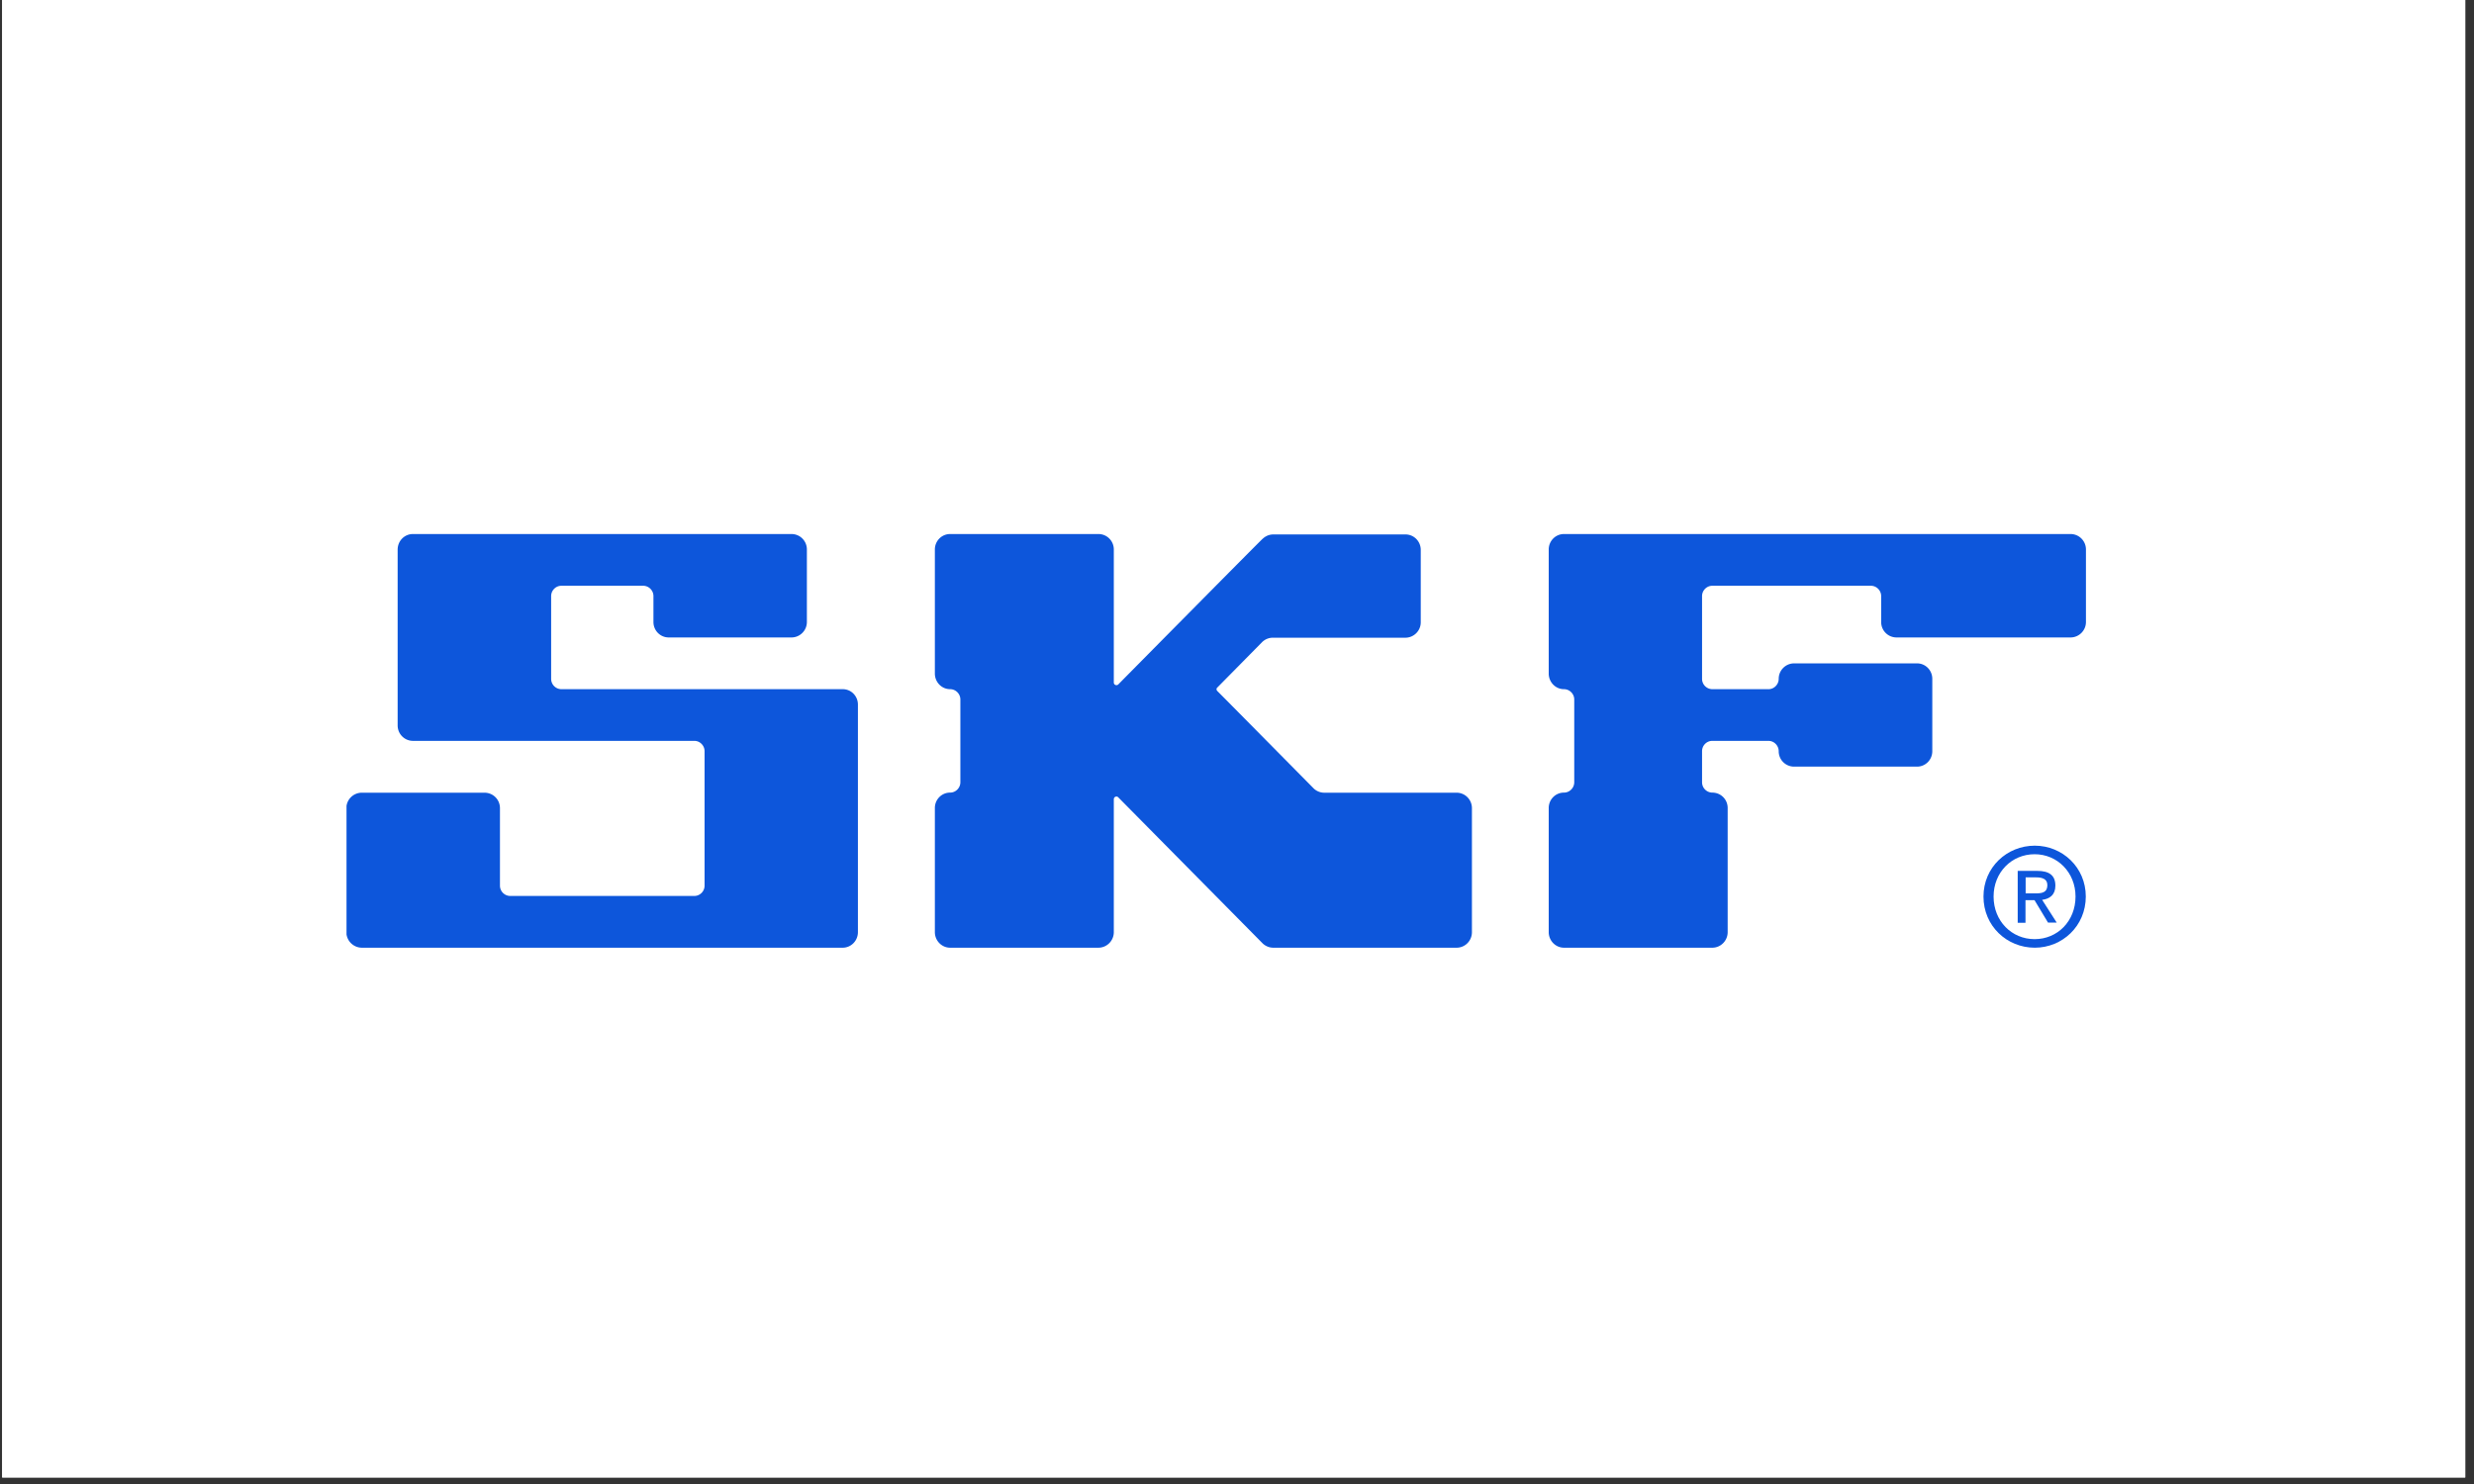
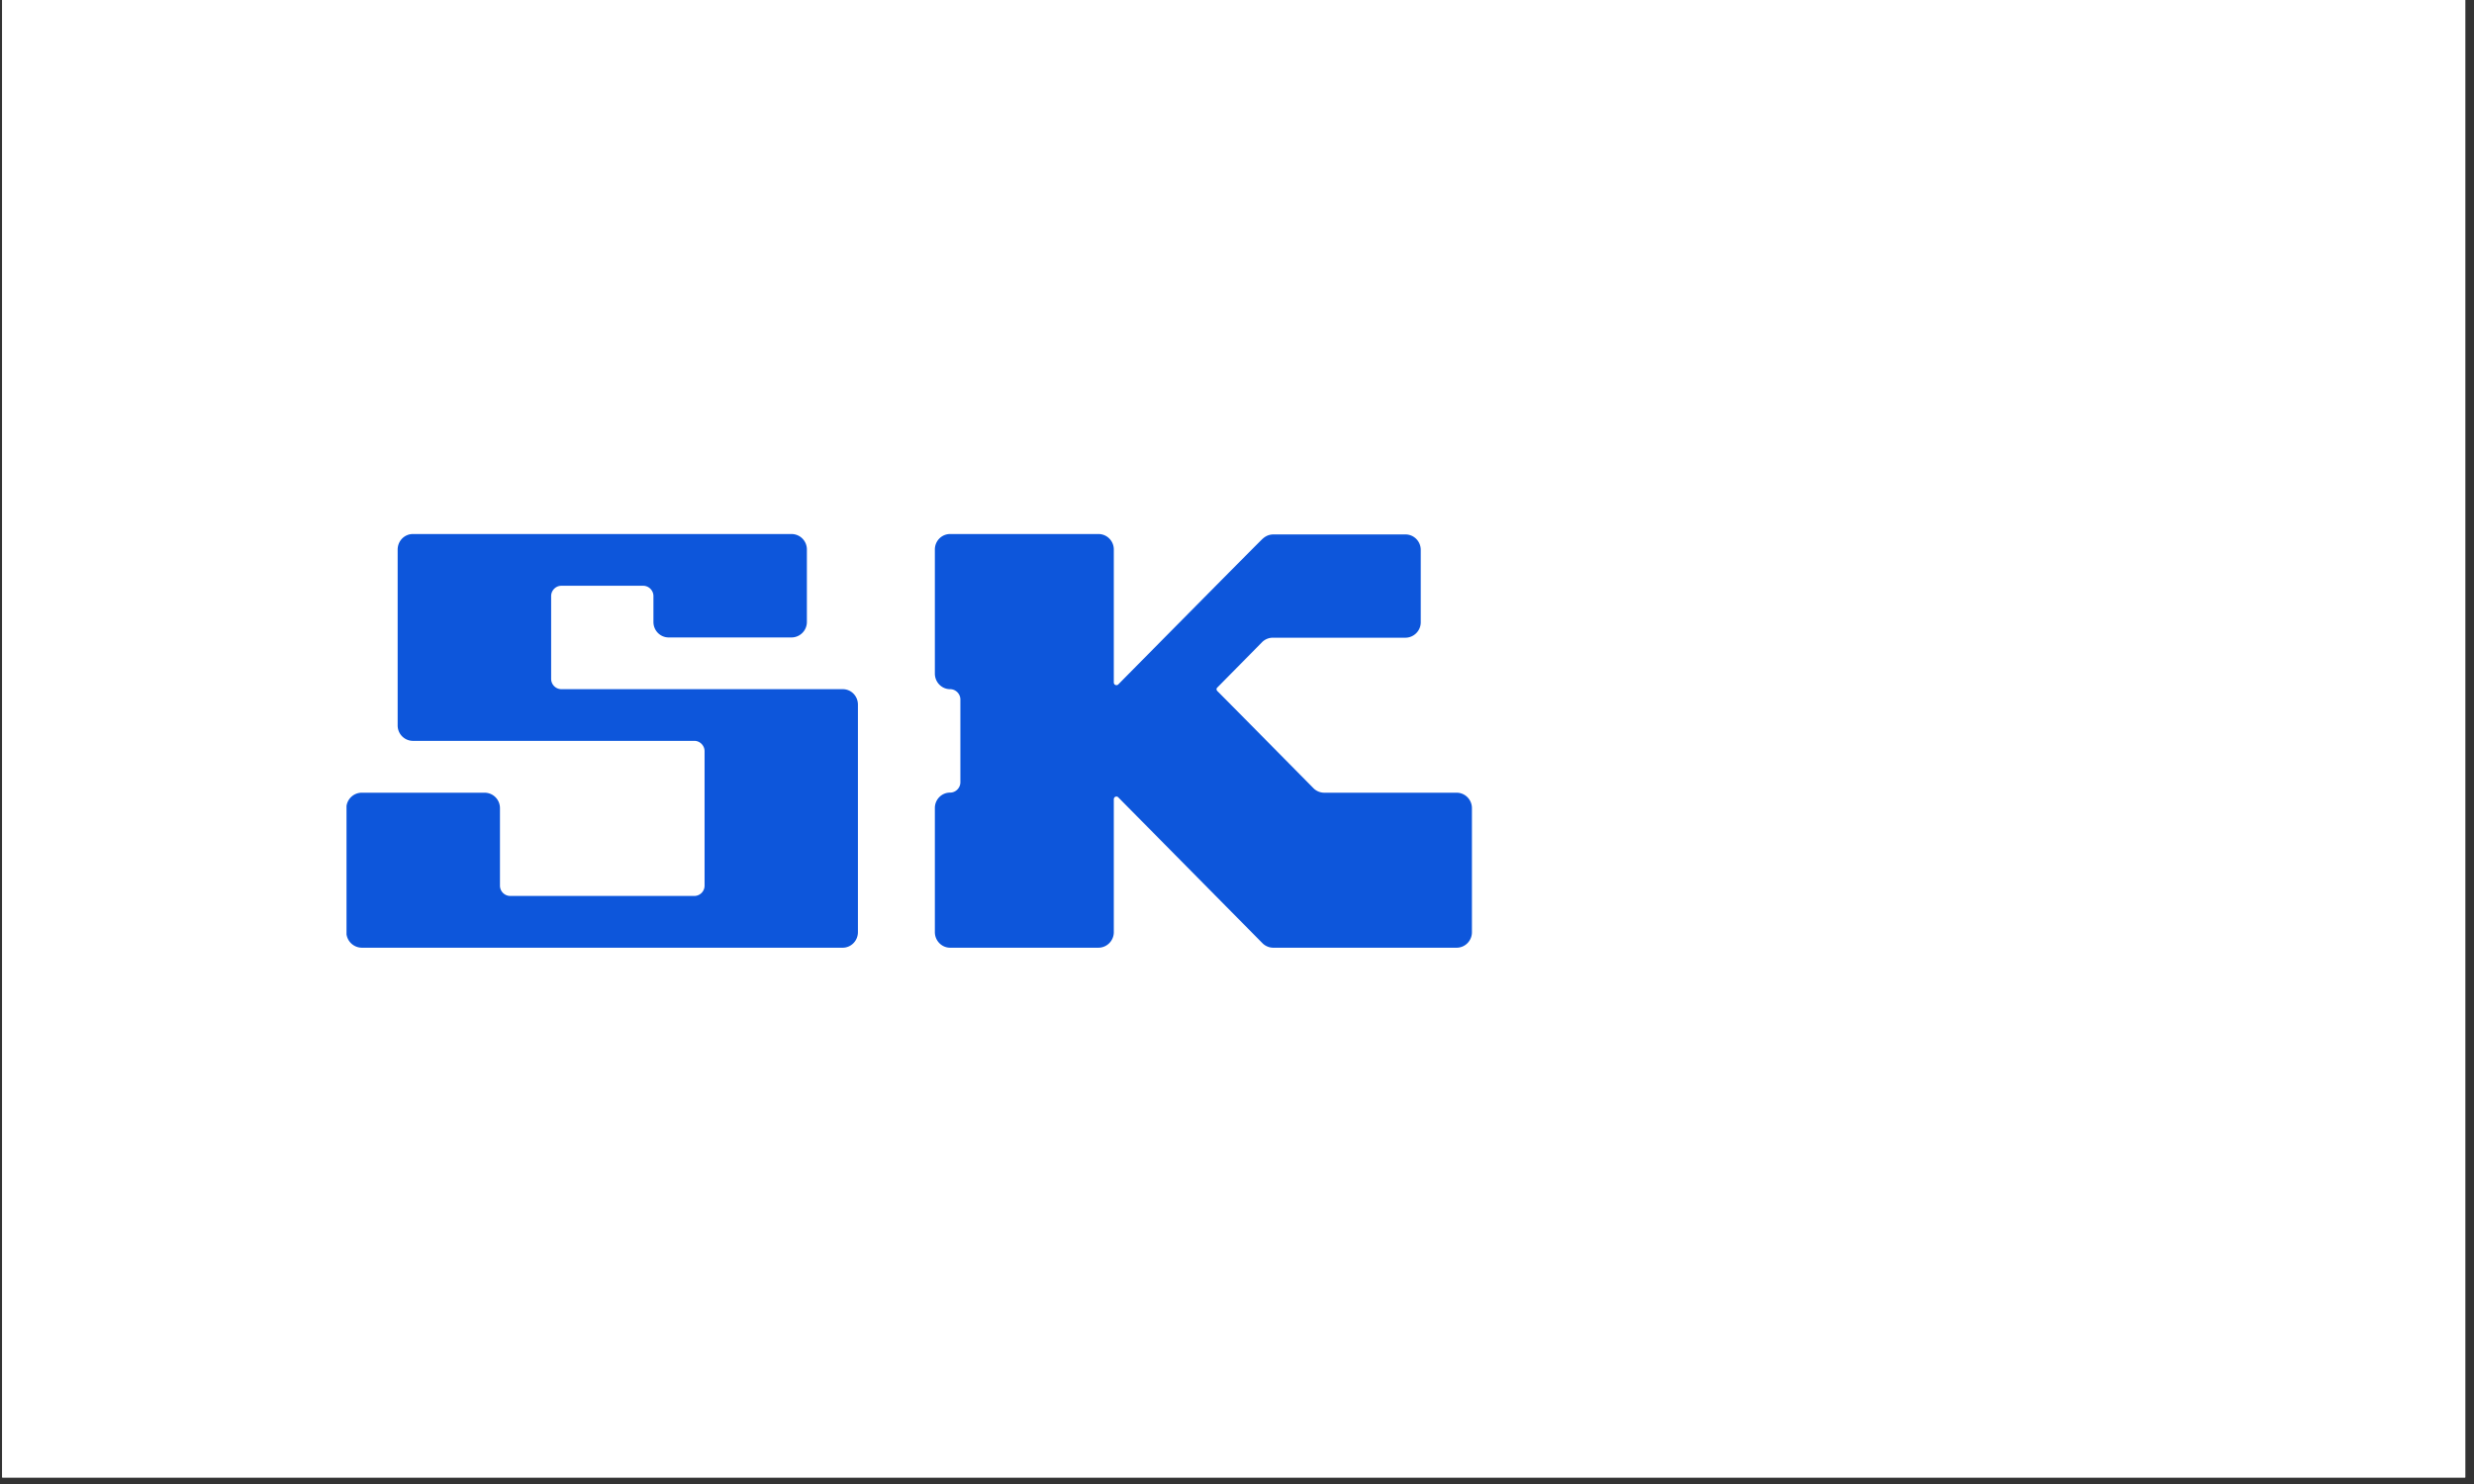
<svg xmlns="http://www.w3.org/2000/svg" width="250" viewBox="0 0 187.5 112.5" height="150" version="1.0">
  <rect x="0" y="0" width="187.5" height="112.5" fill="#333333" stroke="none" />
  <defs>
    <clipPath id="a">
      <path d="M.164 0h186.672v112.004H.164zm0 0" />
    </clipPath>
    <clipPath id="b">
      <path d="M26.262 40.484H66v31.36H26.262zm0 0" />
    </clipPath>
    <clipPath id="c">
      <path d="M70 40.484h42v31.36H70zm0 0" />
    </clipPath>
    <clipPath id="d">
      <path d="M117 40.484h42v31.36h-42zm0 0" />
    </clipPath>
    <clipPath id="e">
-       <path d="M150 64h9v7.844h-9zm0 0" />
-     </clipPath>
+       </clipPath>
  </defs>
  <g clip-path="url(#a)" fill="#fff">
    <path d="M.164 0h186.672v112.004H.164zm0 0" />
    <path d="M.164 0h186.672v112.004H.164zm0 0" />
  </g>
  <g clip-path="url(#b)">
    <path fill="#0d56db" d="M63.863 71.844c.64 0 1.157-.524 1.157-1.18v-17.25c0-.648-.516-1.18-1.168-1.168H42.543a.785.785 0 0 1-.773-.785v-6.273c0-.426.351-.782.773-.782h6.203c.426 0 .777.356.777.782v1.964c0 .649.516 1.172 1.157 1.172h9.304c.641 0 1.168-.523 1.168-1.172v-5.496c0-.648-.515-1.172-1.168-1.172H31.297c-.645 0-1.16.524-1.16 1.184v13.324c0 .649.515 1.172 1.168 1.172h21.32c.422 0 .773.356.773.785v10.192c0 .43-.351.78-.773.78H38.668a.783.783 0 0 1-.777-.78v-5.875c0-.649-.516-1.172-1.168-1.172h-9.305c-.64 0-1.168.523-1.168 1.172v9.406a1.182 1.182 0 0 0 1.18 1.172zm0 0" />
  </g>
  <g clip-path="url(#c)">
    <path fill="#0d56db" d="M84.414 60.586c0-.106.082-.2.2-.2.05 0 .1.02.132.055l10.938 11.067c.062.062.351.336.816.336h13.895c.64 0 1.16-.524 1.16-1.172v-9.406c0-.649-.52-1.172-1.16-1.172h-10.028c-.445 0-.734-.25-.805-.324-.144-.145-7.257-7.348-7.3-7.38a.204.204 0 0 1-.063-.136c0-.05.02-.106.063-.137l3.39-3.437c.188-.188.477-.336.817-.336h10.039c.64 0 1.168-.52 1.168-1.168v-5.489c0-.648-.516-1.171-1.156-1.171H96.5c-.465 0-.742.273-.816.336-.063.03-10.907 11.007-10.938 11.039a.193.193 0 0 1-.133.05.198.198 0 0 1-.199-.199V41.656c0-.648-.516-1.172-1.168-1.172H72.008c-.64 0-1.156.524-1.156 1.172v9.407c0 .648.515 1.183 1.156 1.183.426 0 .777.356.777.781v6.274c0 .43-.351.785-.777.785-.64 0-1.156.52-1.156 1.168v9.41c0 .645.515 1.18 1.156 1.18h11.238c.64 0 1.168-.524 1.168-1.18zm0 0" />
  </g>
  <g clip-path="url(#d)">
-     <path fill="#0d56db" d="M129.77 71.844c.64 0 1.167-.524 1.167-1.18v-9.41c0-.649-.515-1.168-1.167-1.168a.785.785 0 0 1-.774-.785v-2.352c0-.441.352-.785.774-.785h4.261c.422 0 .774.356.774.785 0 .649.52 1.168 1.168 1.168h9.316c.64 0 1.156-.52 1.156-1.168v-5.488c0-.648-.515-1.172-1.156-1.172h-9.316c-.641 0-1.168.523-1.168 1.172 0 .43-.352.785-.774.785h-4.261a.785.785 0 0 1-.774-.785v-6.273c0-.426.352-.782.774-.782h12.023c.426 0 .777.356.777.782v1.964c0 .649.516 1.172 1.168 1.172h13.184c.64 0 1.168-.523 1.168-1.172v-5.496c0-.648-.52-1.172-1.168-1.172h-38.39c-.641 0-1.157.524-1.157 1.172v9.407c0 .648.516 1.183 1.156 1.183.426 0 .778.356.778.781v6.274c0 .43-.352.785-.778.785-.64 0-1.156.52-1.156 1.168v9.41c0 .645.516 1.18 1.156 1.18zm0 0" />
-   </g>
+     </g>
  <g clip-path="url(#e)">
    <path fill="#0d56db" d="M151.09 67.965c0-1.828 1.363-3.207 3.11-3.207 1.726 0 3.1 1.379 3.1 3.207 0 1.863-1.363 3.23-3.1 3.23-1.735 0-3.11-1.367-3.11-3.23zm3.12 3.879c2.09 0 3.868-1.64 3.868-3.88 0-2.214-1.777-3.855-3.867-3.855-2.11 0-3.887 1.641-3.887 3.856 0 2.238 1.778 3.879 3.887 3.879zm-.69-3.606h.671l1.024 1.703h.66l-1.105-1.726c.57-.07 1.003-.375 1.003-1.074 0-.774-.457-1.121-1.375-1.121h-1.48v3.933h.59v-1.715zm0-.504v-1.222h.796c.41 0 .848.093.848.574 0 .61-.445.64-.941.64h-.703zm0 0" />
  </g>
</svg>